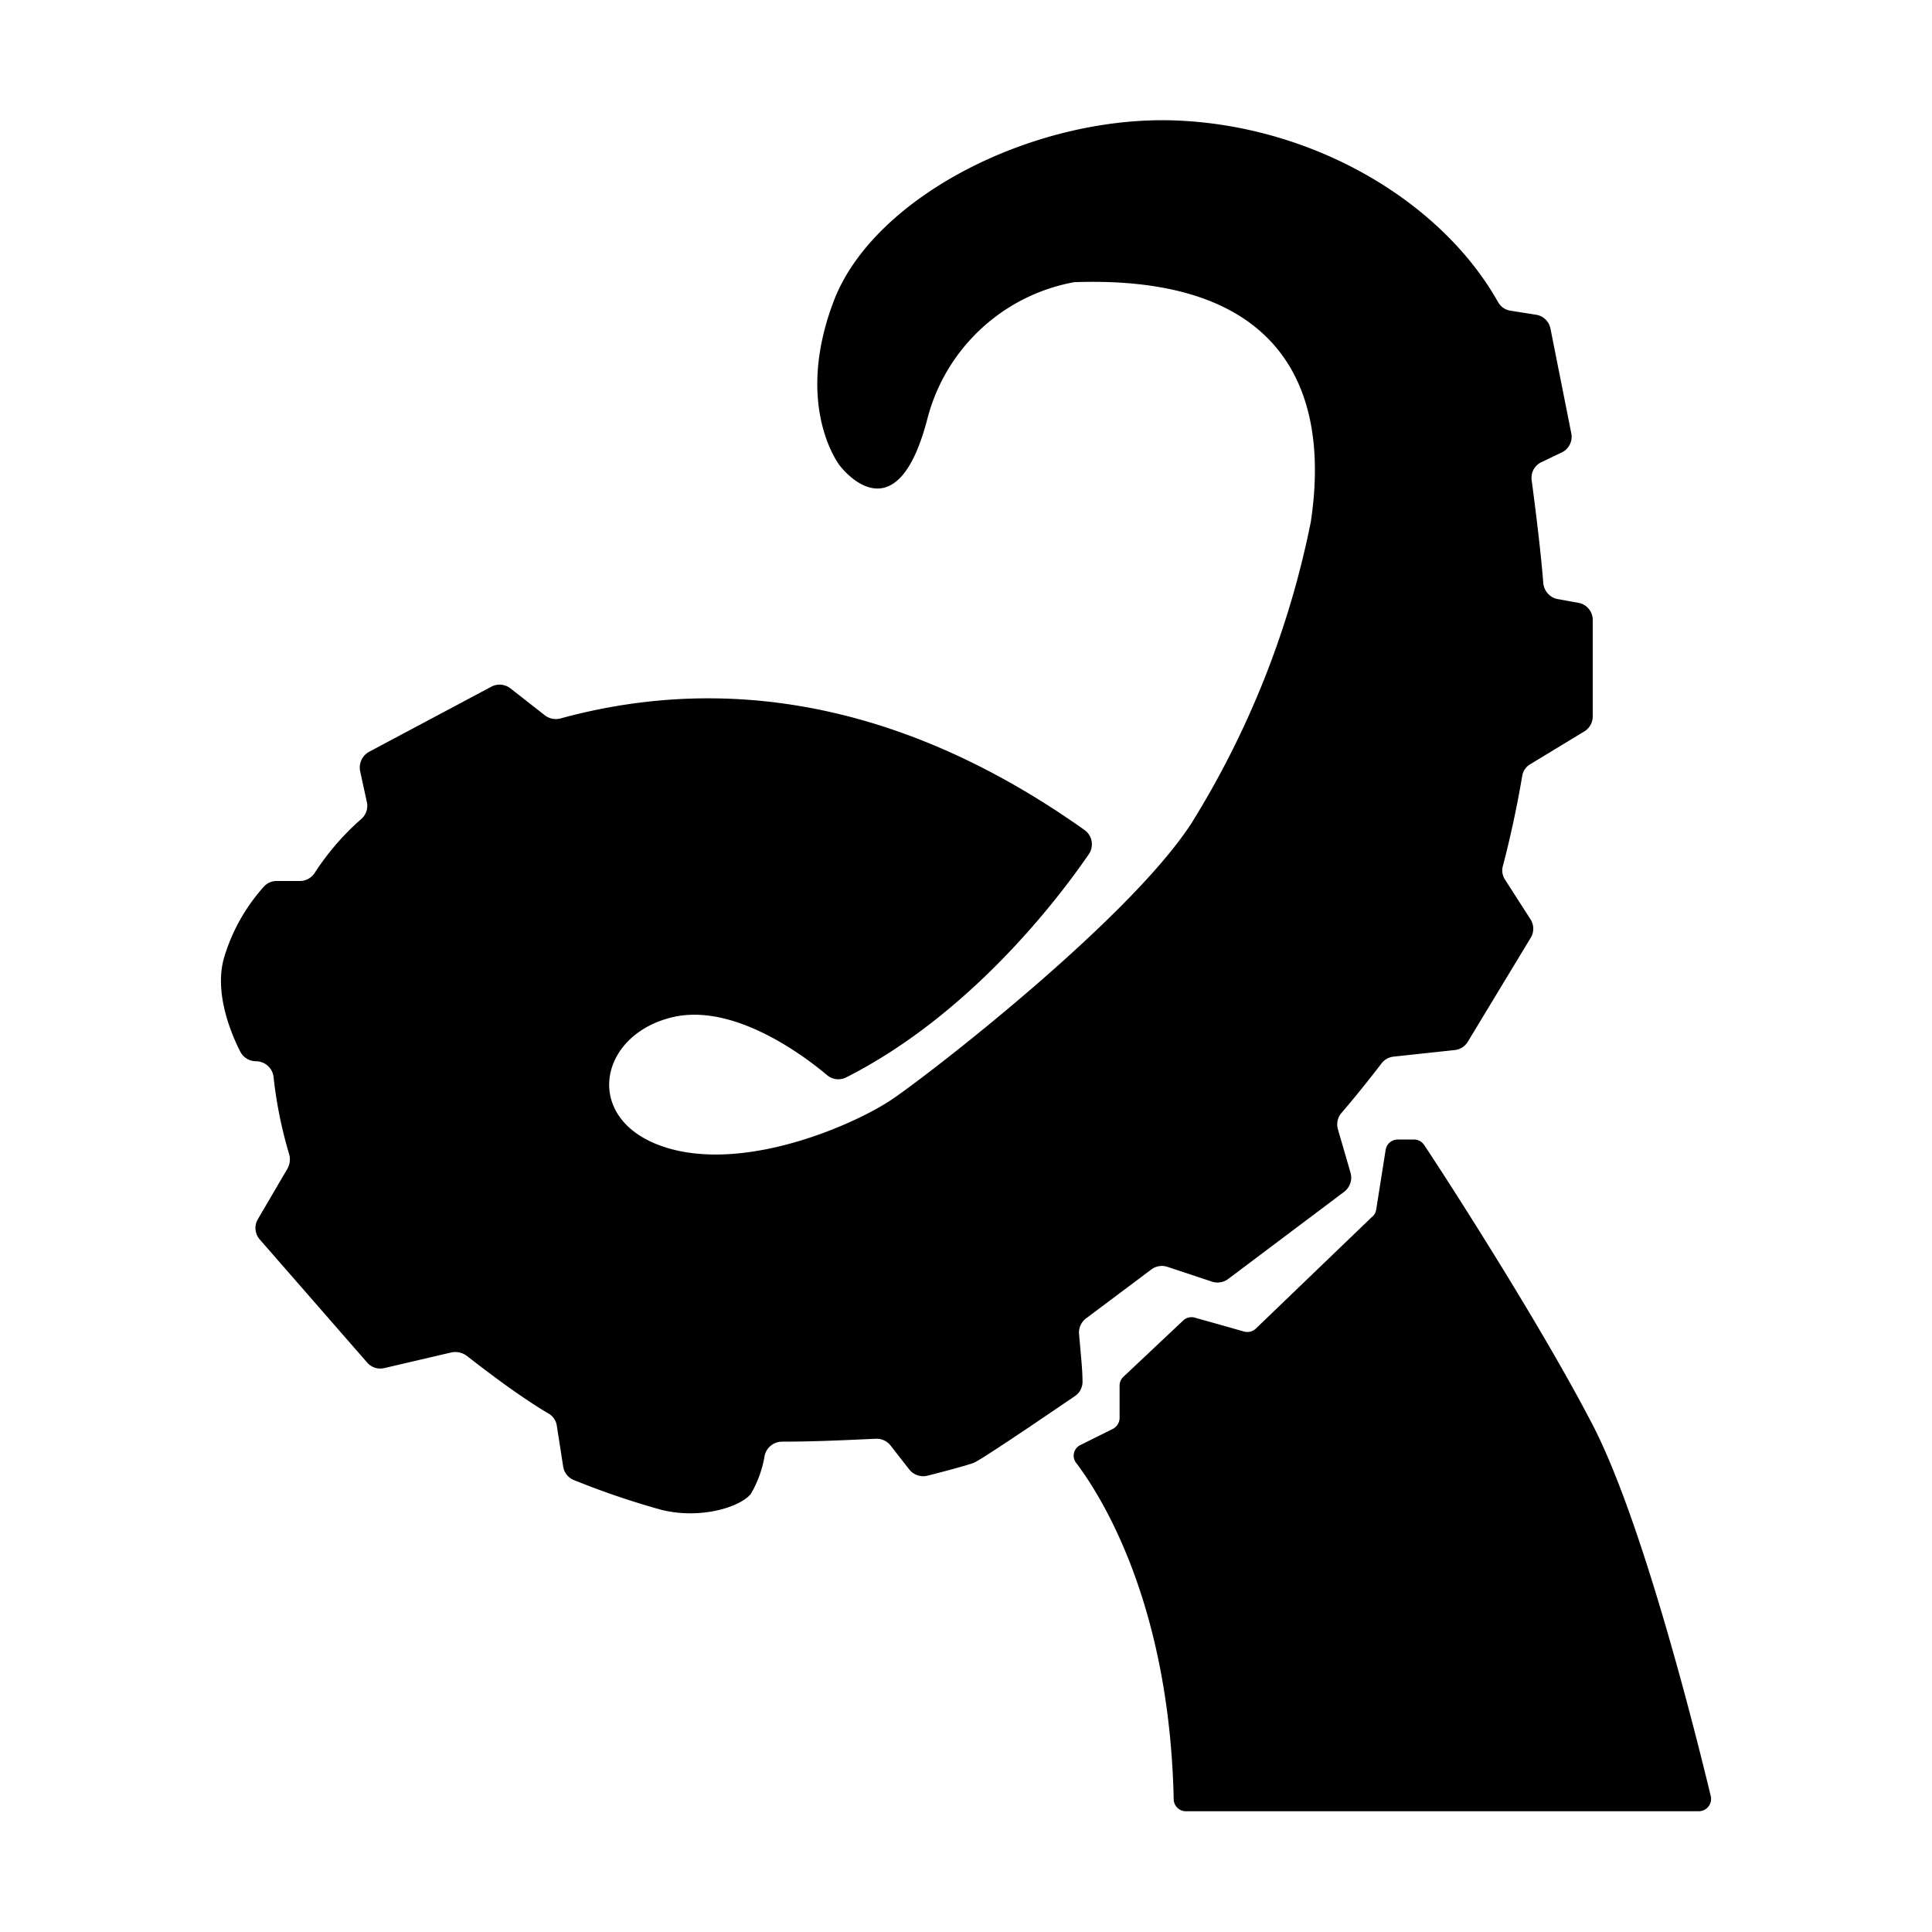
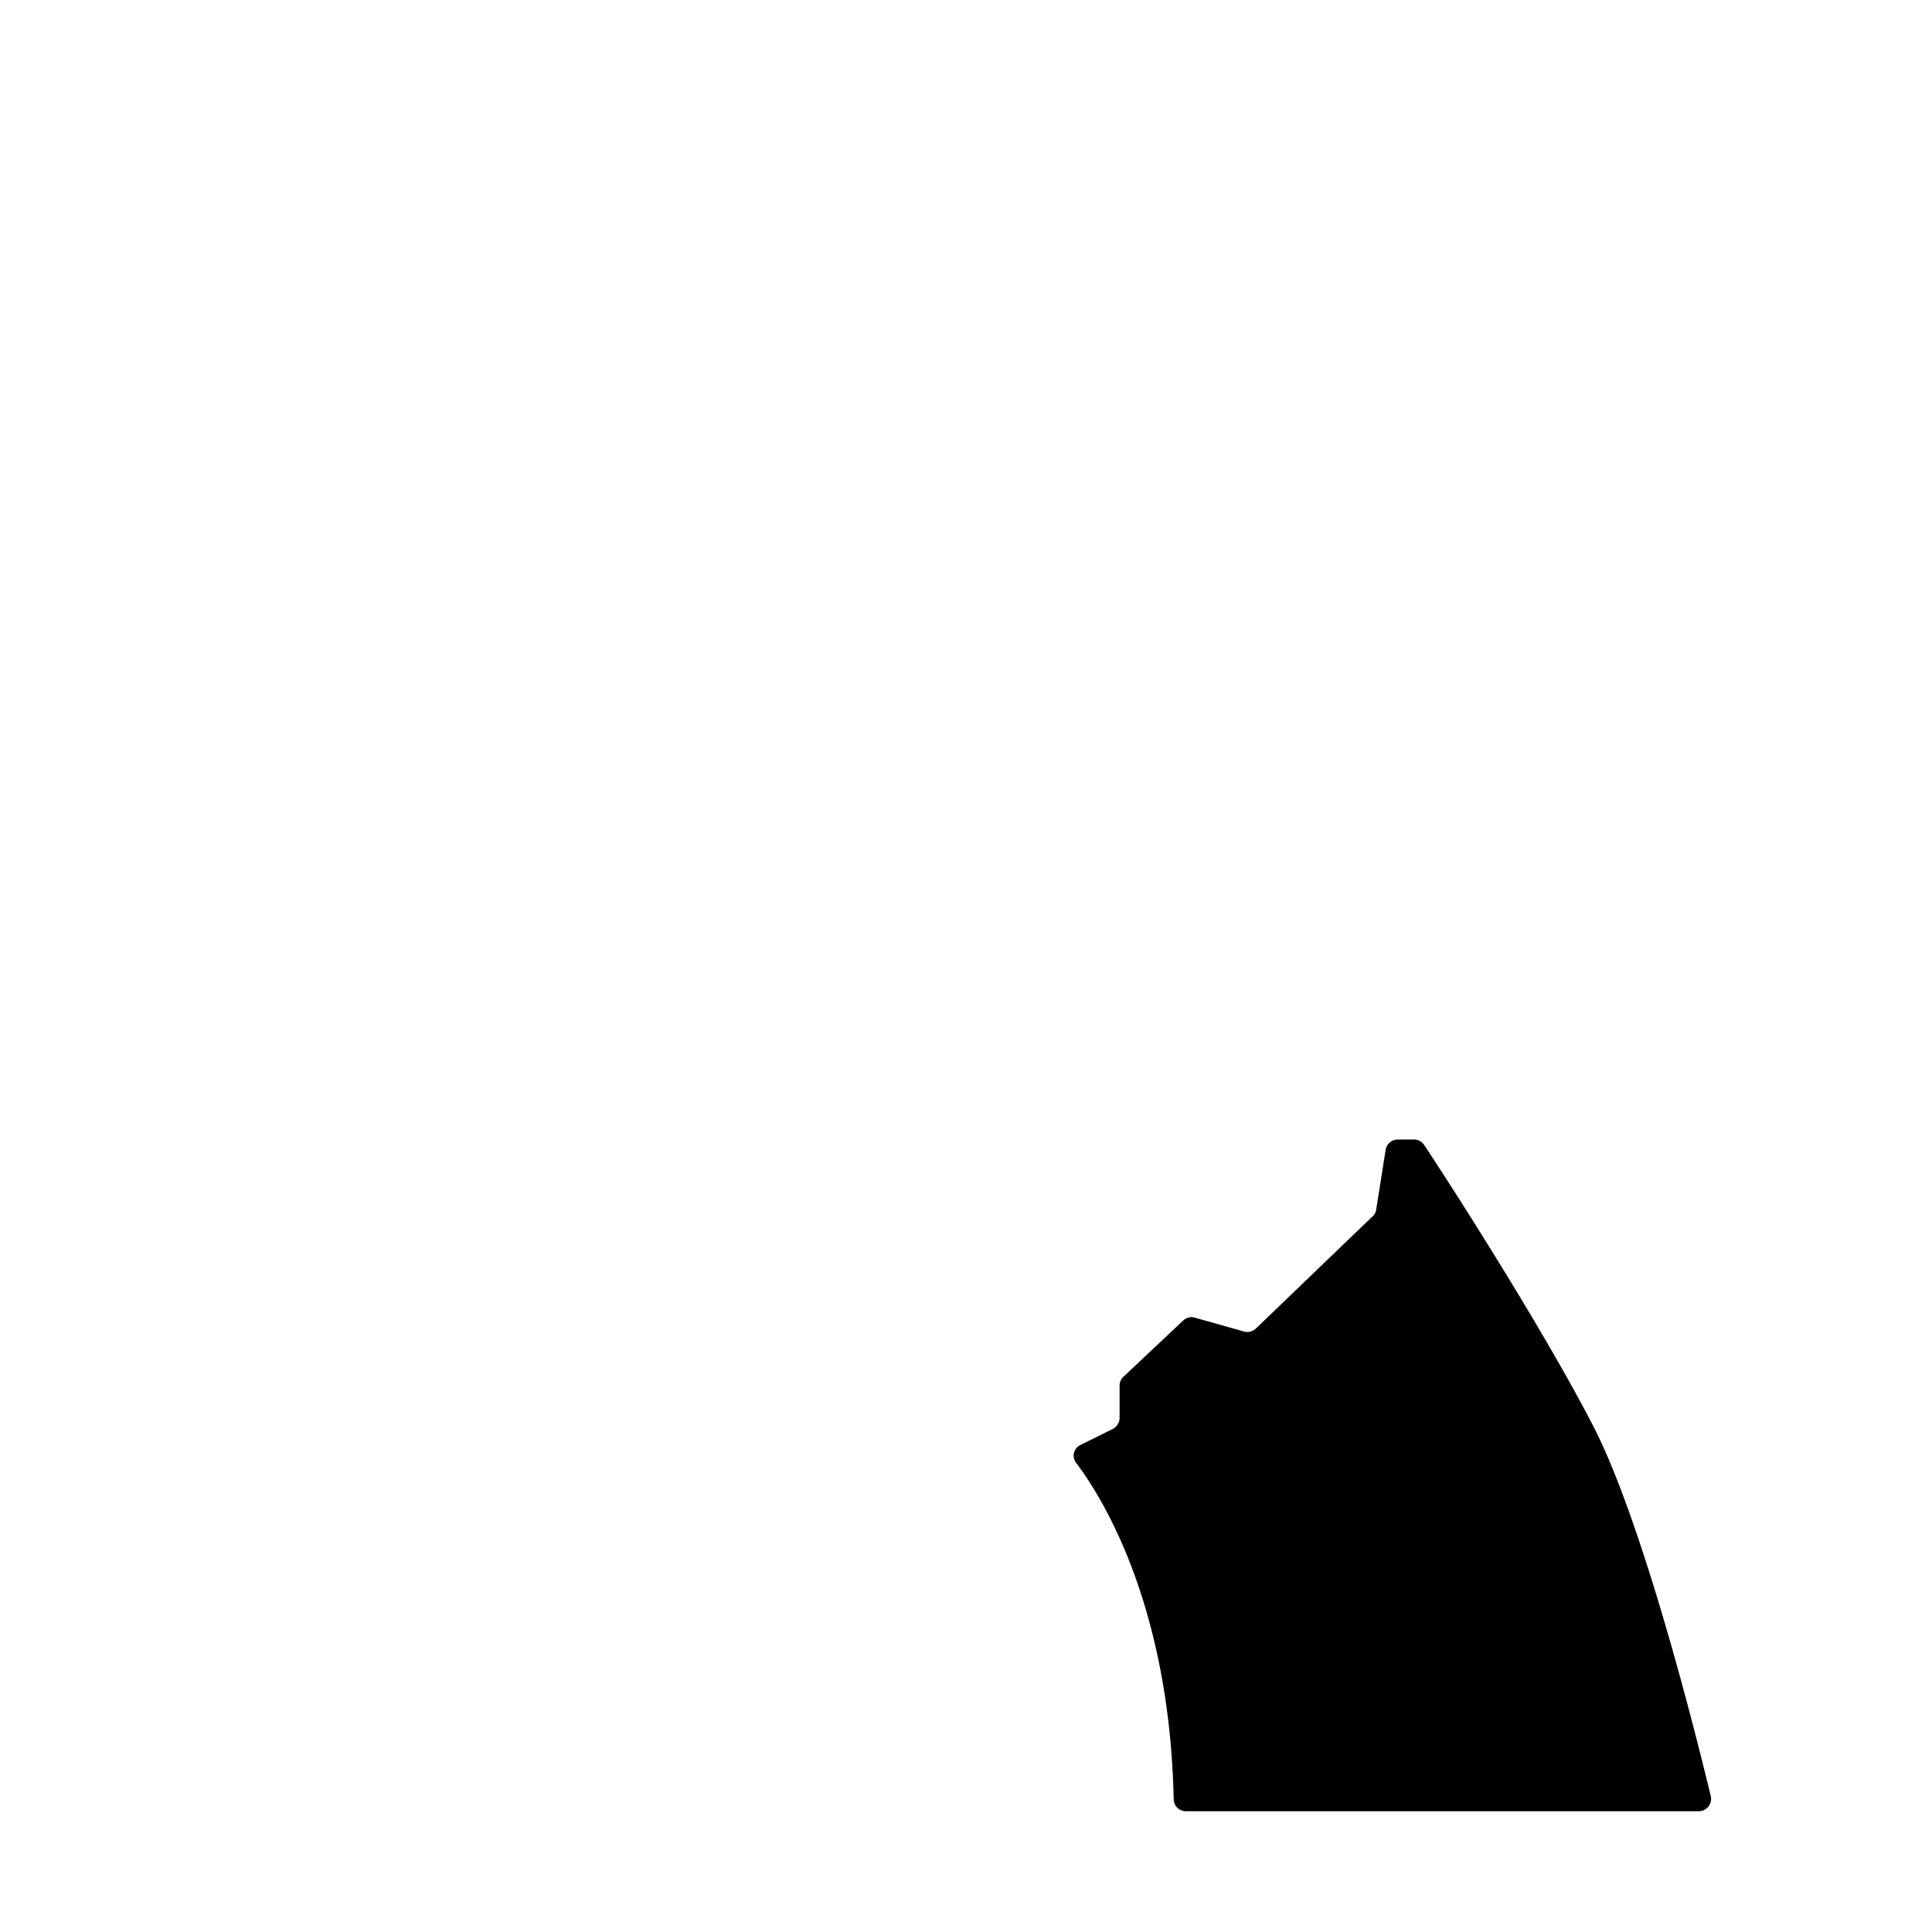
<svg xmlns="http://www.w3.org/2000/svg" id="Layer_1" data-name="Layer 1" viewBox="0 0 100 100">
  <title>icon_cardset_oldgods</title>
-   <path d="M56.24,68.22l3.35-2.51a.91.91,0,0,1,.83-.14l2.32.77a.92.92,0,0,0,.83-.14l6-4.51a.92.92,0,0,0,.33-1l-.65-2.24a.91.91,0,0,1,.19-.85c.66-.77,1.37-1.65,2.07-2.56a.9.9,0,0,1,.63-.35l3.16-.34a.9.9,0,0,0,.68-.44l3.23-5.34a.9.9,0,0,0,0-1L77.9,45.53a.86.86,0,0,1-.11-.71c.36-1.37.72-3,1-4.66a.85.85,0,0,1,.41-.6L82,37.86a.91.91,0,0,0,.44-.77v-5a.9.9,0,0,0-.7-.88L80.58,31a.93.93,0,0,1-.7-.82c-.12-1.53-.35-3.42-.6-5.32a.89.89,0,0,1,.53-.95l1-.48a.9.9,0,0,0,.52-1L80.25,17a.9.9,0,0,0-.75-.71l-1.33-.21a.89.89,0,0,1-.64-.46c-2.9-5.14-9.36-9-16.37-9.37-7.4-.41-15.91,3.85-18,9.32s.3,8.52.3,8.52S46.36,28,48,21.68a9.64,9.64,0,0,1,7.63-7.08h.14C69,14.21,68.36,23.51,67.85,27a47,47,0,0,1-6.18,15.61c-3.24,5-13.58,13-15.51,14.3s-7.7,3.85-11.86,2.43-3.34-5.78.51-6.69c3.13-.74,6.73,1.93,8,3a.9.9,0,0,0,1,.11c6.54-3.32,11.1-9.44,12.55-11.55a.91.91,0,0,0-.24-1.26C45.43,35.37,36,35.27,29,37.19a.93.93,0,0,1-.79-.16l-1.79-1.4a.91.91,0,0,0-1-.08l-6.31,3.36a.93.93,0,0,0-.47,1L19,41.57a.91.91,0,0,1-.31.83,13.31,13.31,0,0,0-2.4,2.78.91.91,0,0,1-.76.42H14.32a.89.89,0,0,0-.67.3,9.62,9.62,0,0,0-2.05,3.66c-.53,1.82.36,3.94.84,4.88a.92.92,0,0,0,.81.49h0a.92.92,0,0,1,.91.82,22.27,22.27,0,0,0,.81,4,1,1,0,0,1-.08.72l-1.54,2.63a.9.9,0,0,0,.1,1.06L19,70.52a.9.9,0,0,0,.9.29L23.37,70a1,1,0,0,1,.78.17c1.41,1.1,2.93,2.22,4.25,3a.87.87,0,0,1,.42.62l.33,2.12a.9.9,0,0,0,.56.7,41.85,41.85,0,0,0,4.49,1.53c2,.51,4.06-.1,4.66-.81a5.74,5.74,0,0,0,.72-2,.93.93,0,0,1,.88-.71c1.9,0,3.66-.1,4.88-.15a.92.92,0,0,1,.74.33l1,1.28a.92.92,0,0,0,.93.3c.76-.19,2-.52,2.38-.66s4-2.61,5.25-3.46a.9.9,0,0,0,.39-.81c0-.55-.1-1.46-.18-2.42A.92.92,0,0,1,56.24,68.22Z" />
  <path d="M82.45,73.78c-2.72-5.26-7.72-13-8.74-14.52a.63.63,0,0,0-.52-.28h-.84a.64.64,0,0,0-.63.54l-.49,3.1A.6.6,0,0,1,71,63L65,68.77a.64.64,0,0,1-.61.15l-2.55-.72a.63.63,0,0,0-.6.15l-3.09,2.91a.63.63,0,0,0-.2.46v1.67a.65.65,0,0,1-.35.57l-1.67.83a.61.61,0,0,0-.22.94C57,77.44,60.53,83,60.75,93.12a.63.63,0,0,0,.63.63H87.93a.64.64,0,0,0,.62-.78C87.82,89.94,85.06,78.83,82.45,73.78Z" />
</svg>